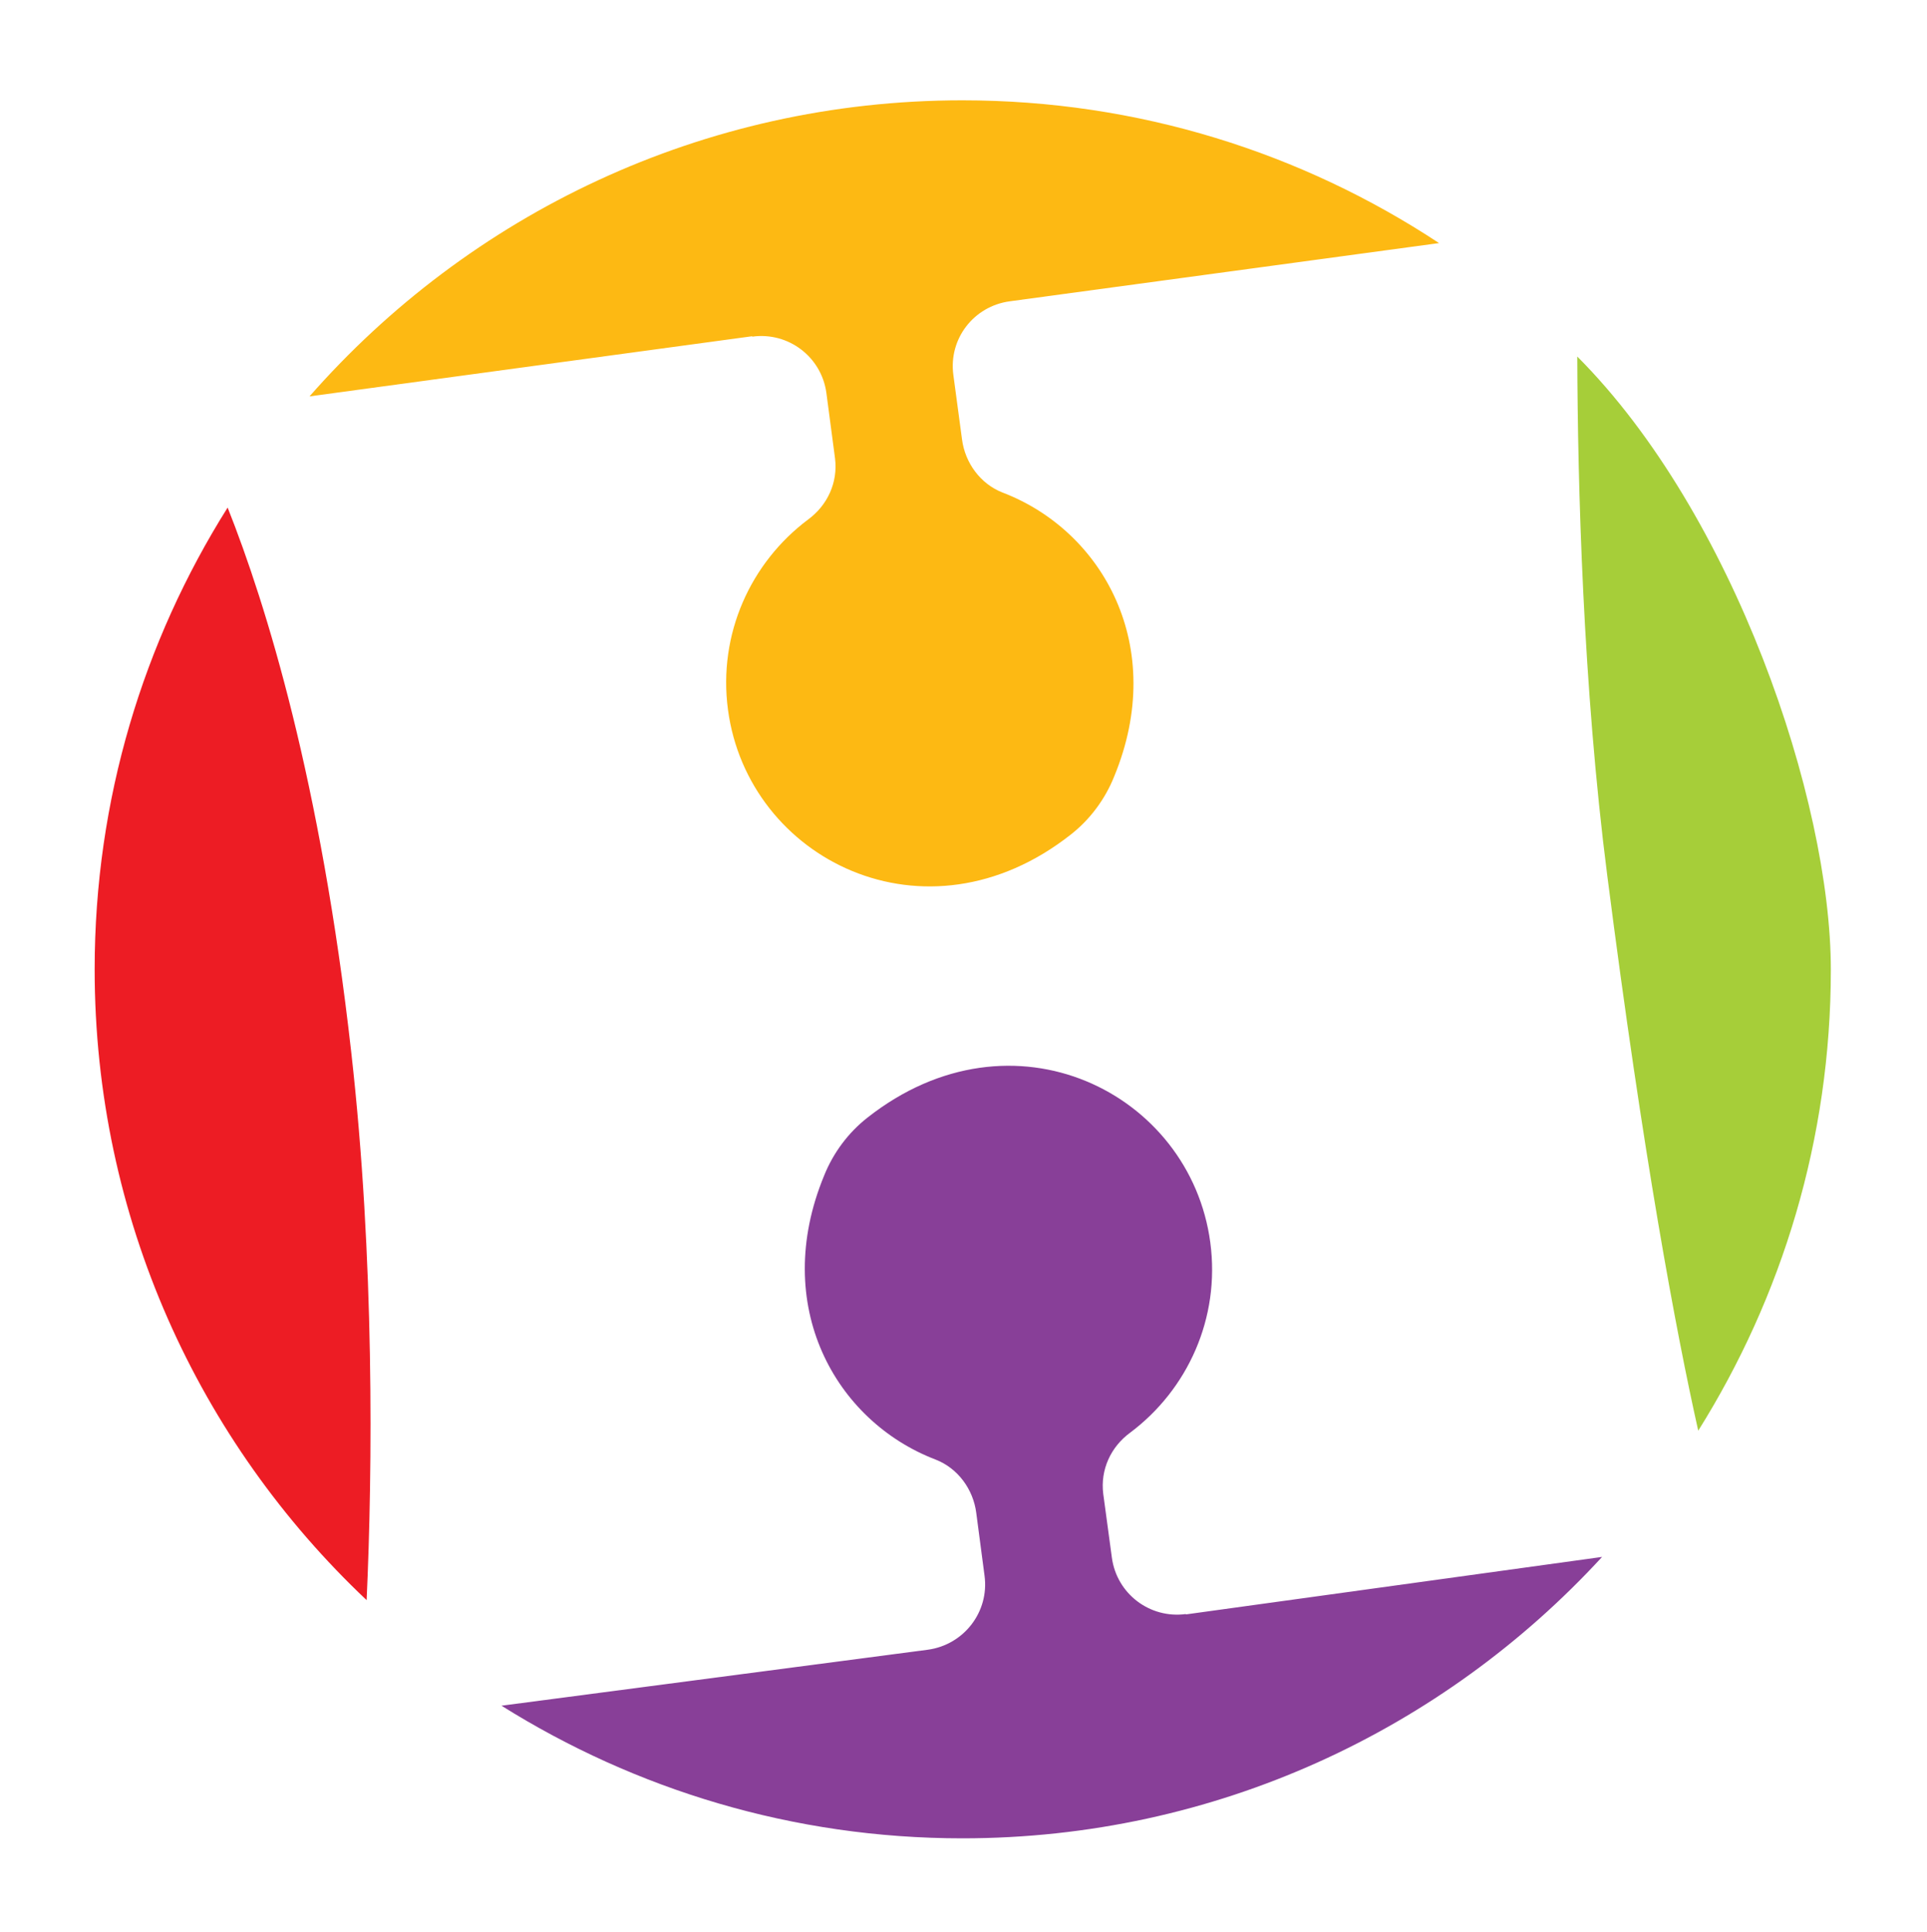
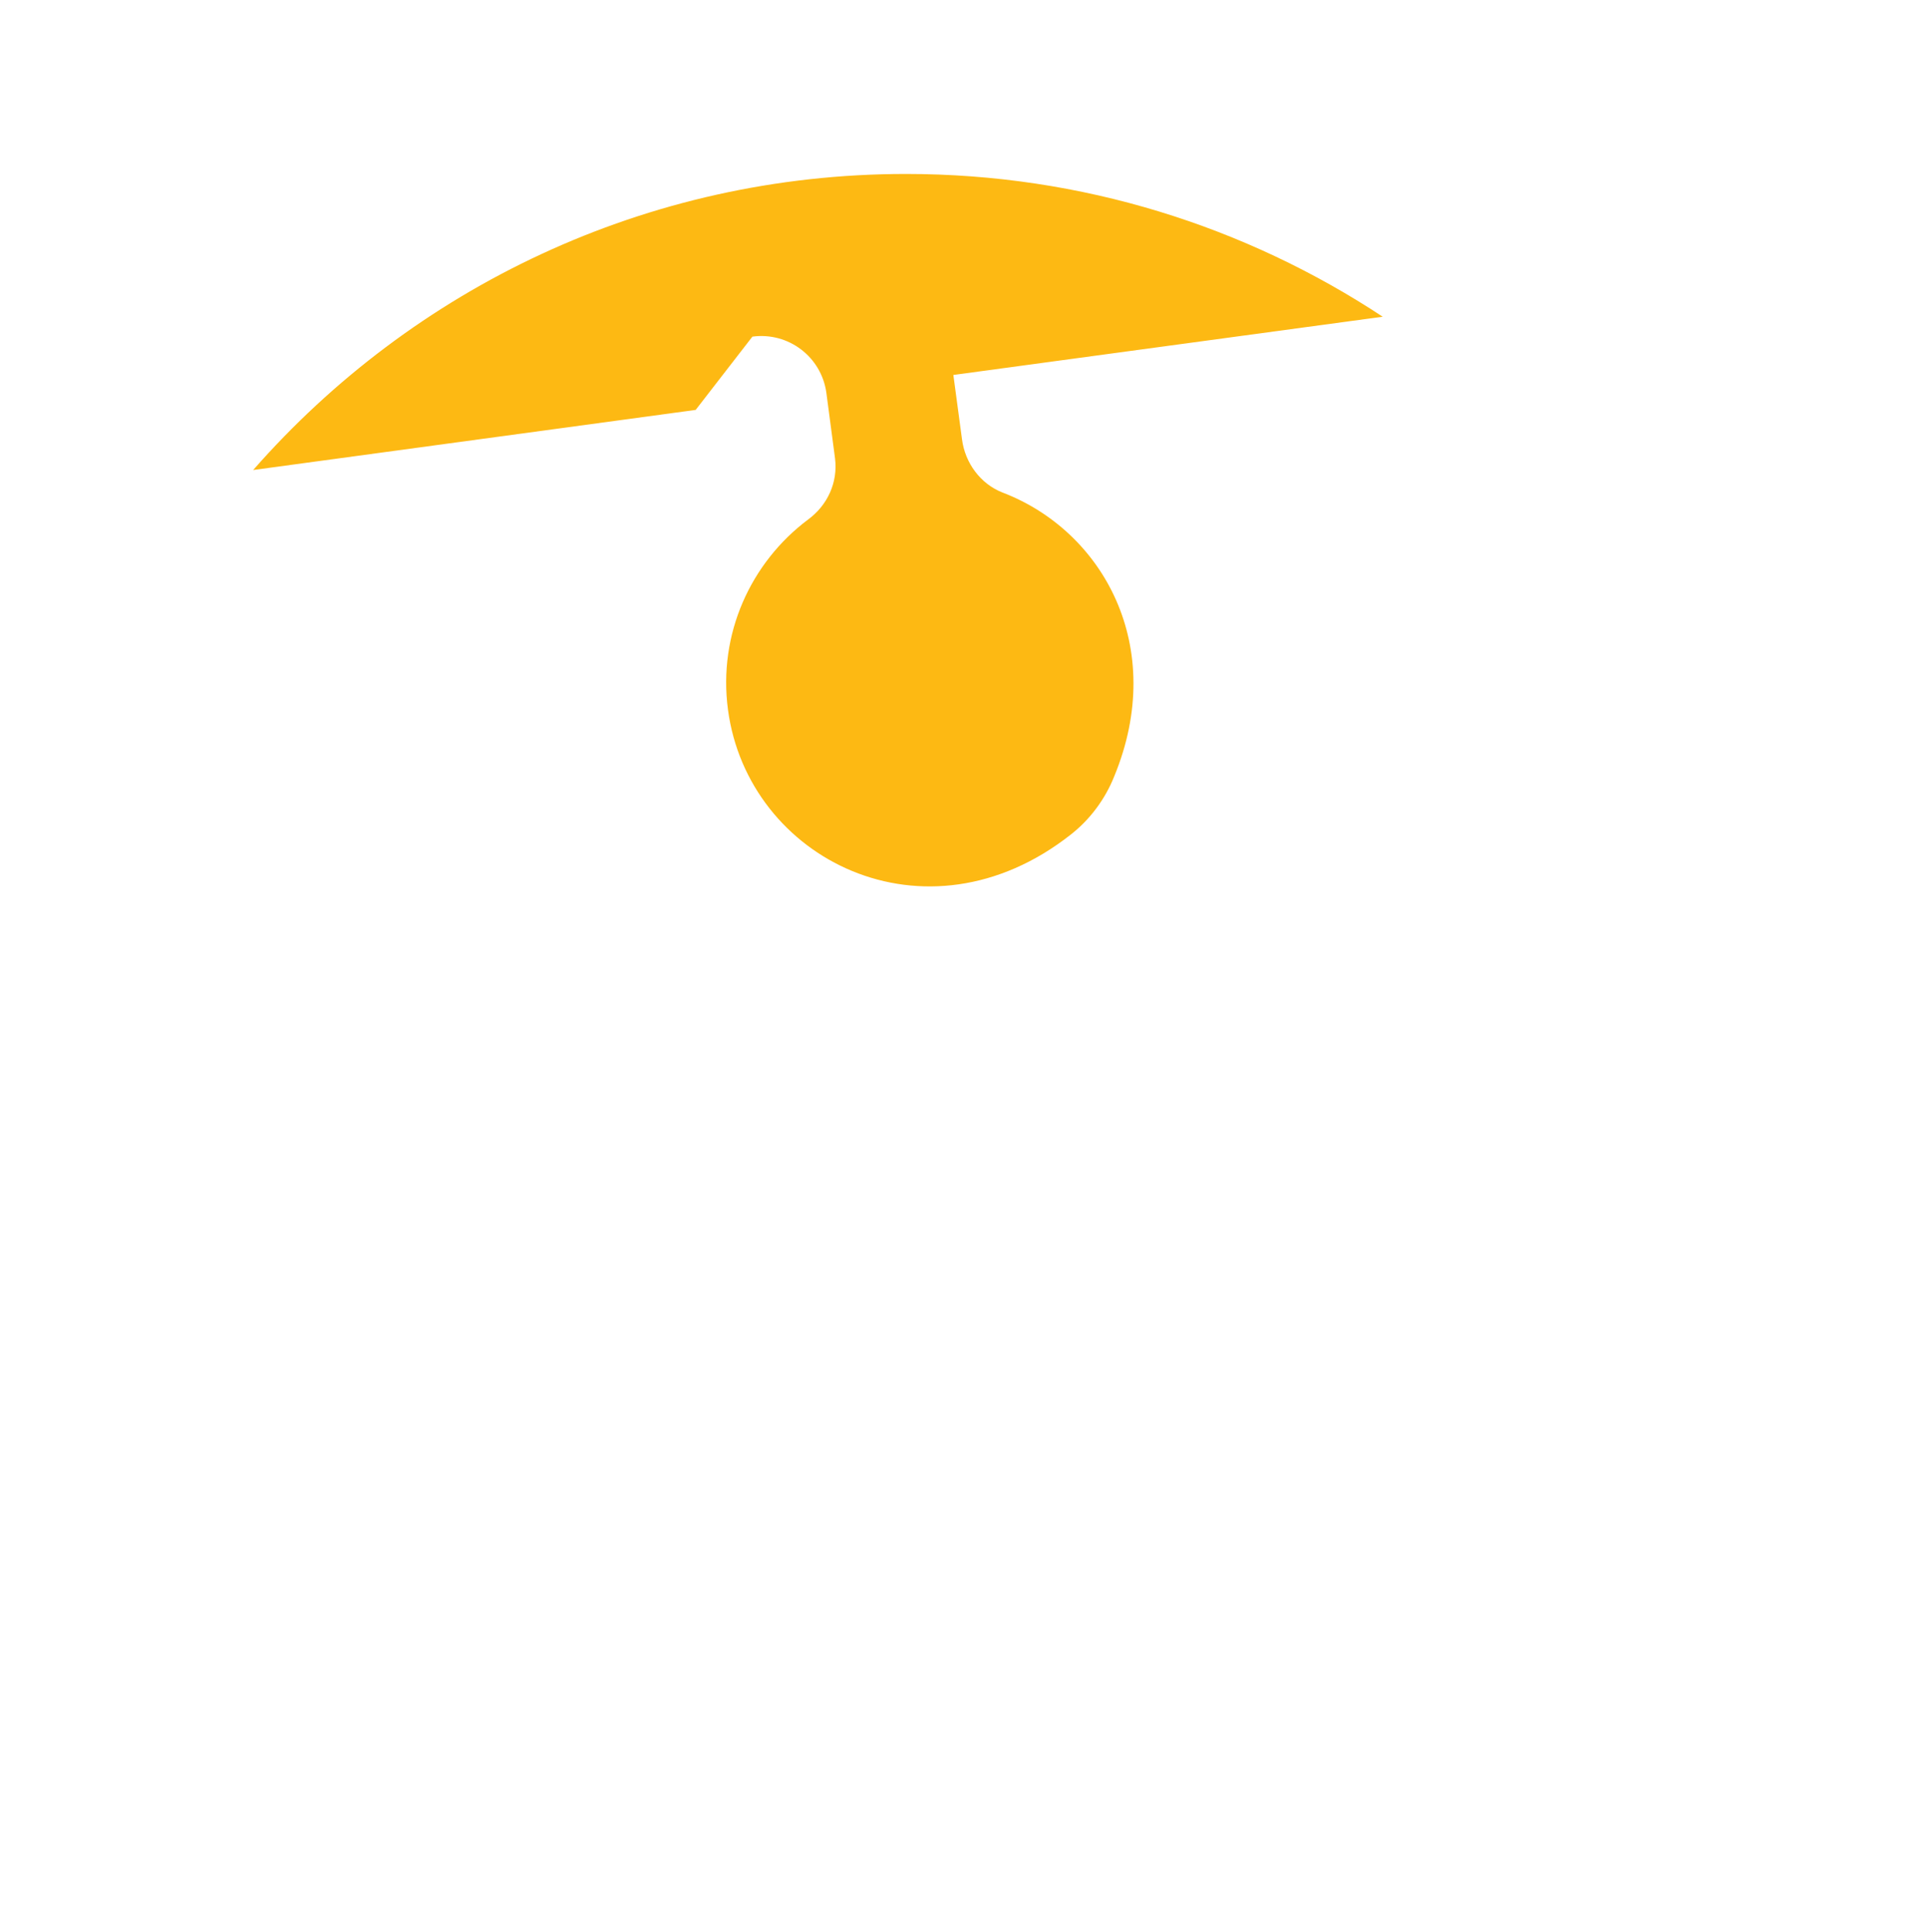
<svg xmlns="http://www.w3.org/2000/svg" id="Layer_1" version="1.1" viewBox="0 0 513 514.2">
  <defs>
    <style>
      .st0 {
        fill: #ed1c24;
      }

      .st1 {
        fill: #883f98;
      }

      .st2 {
        fill: #fdb913;
      }

      .st3 {
        fill: #a6ce39;
      }
    </style>
  </defs>
-   <path class="st2" d="M200.3,89.6c9.6-1.3,18.4,5.4,19.7,15l2.3,17.4c.8,6.4-2,12.5-7.2,16.3-15.2,11.4-24,30.4-21.3,50.6,5.3,39.8,52.6,63.7,91.3,33.2,5.1-4,9.1-9.4,11.5-15.4,14.3-34.6-3-65.4-29.7-75.6-5.9-2.3-10-7.9-10.8-14.2l-2.3-17.1c-1.3-9.6,5.4-18.3,15-19.6l114.3-15.5c-36.4-24-80-38-126.9-38-69.3,0-131.4,30.5-173.8,78.8l117.8-16Z" />
-   <path class="st1" d="M315.7,429.6c-9.6,1.3-18.4-5.4-19.7-15l-2.3-17c-.8-6.4,2-12.5,7.2-16.3,15.2-11.4,24-30.4,21.3-50.6-5.3-39.8-52.6-63.7-91.3-33.2-5.1,4-9.1,9.4-11.5,15.4-14.3,34.6,3,65.4,29.7,75.6,5.9,2.3,10,7.9,10.8,14.2l2.2,16.7c1.3,9.6-5.5,18.4-15.1,19.7l-113.5,14.9c35.6,22.3,77.6,35.3,122.7,35.3,67.4,0,128-28.9,170.3-74.9l-110.8,15.3Z" />
-   <path class="st3" d="M419.9,94.8c.1,34.1,1.5,87.9,8,138.4,9.6,74.9,18.3,121.3,24.2,147.6,22.3-35.6,35.3-77.6,35.3-122.7s-25.8-121.4-67.5-163.2" />
-   <path class="st0" d="M93.5,280c-8.1-72-22.6-119-32.9-144.9-22.4,35.6-35.4,77.7-35.4,122.9,0,66.2,27.8,125.8,72.4,167.9,1.6-34.7,2.1-91.2-4.1-145.9" />
+   <path class="st2" d="M200.3,89.6c9.6-1.3,18.4,5.4,19.7,15l2.3,17.4c.8,6.4-2,12.5-7.2,16.3-15.2,11.4-24,30.4-21.3,50.6,5.3,39.8,52.6,63.7,91.3,33.2,5.1-4,9.1-9.4,11.5-15.4,14.3-34.6-3-65.4-29.7-75.6-5.9-2.3-10-7.9-10.8-14.2l-2.3-17.1l114.3-15.5c-36.4-24-80-38-126.9-38-69.3,0-131.4,30.5-173.8,78.8l117.8-16Z" />
</svg>